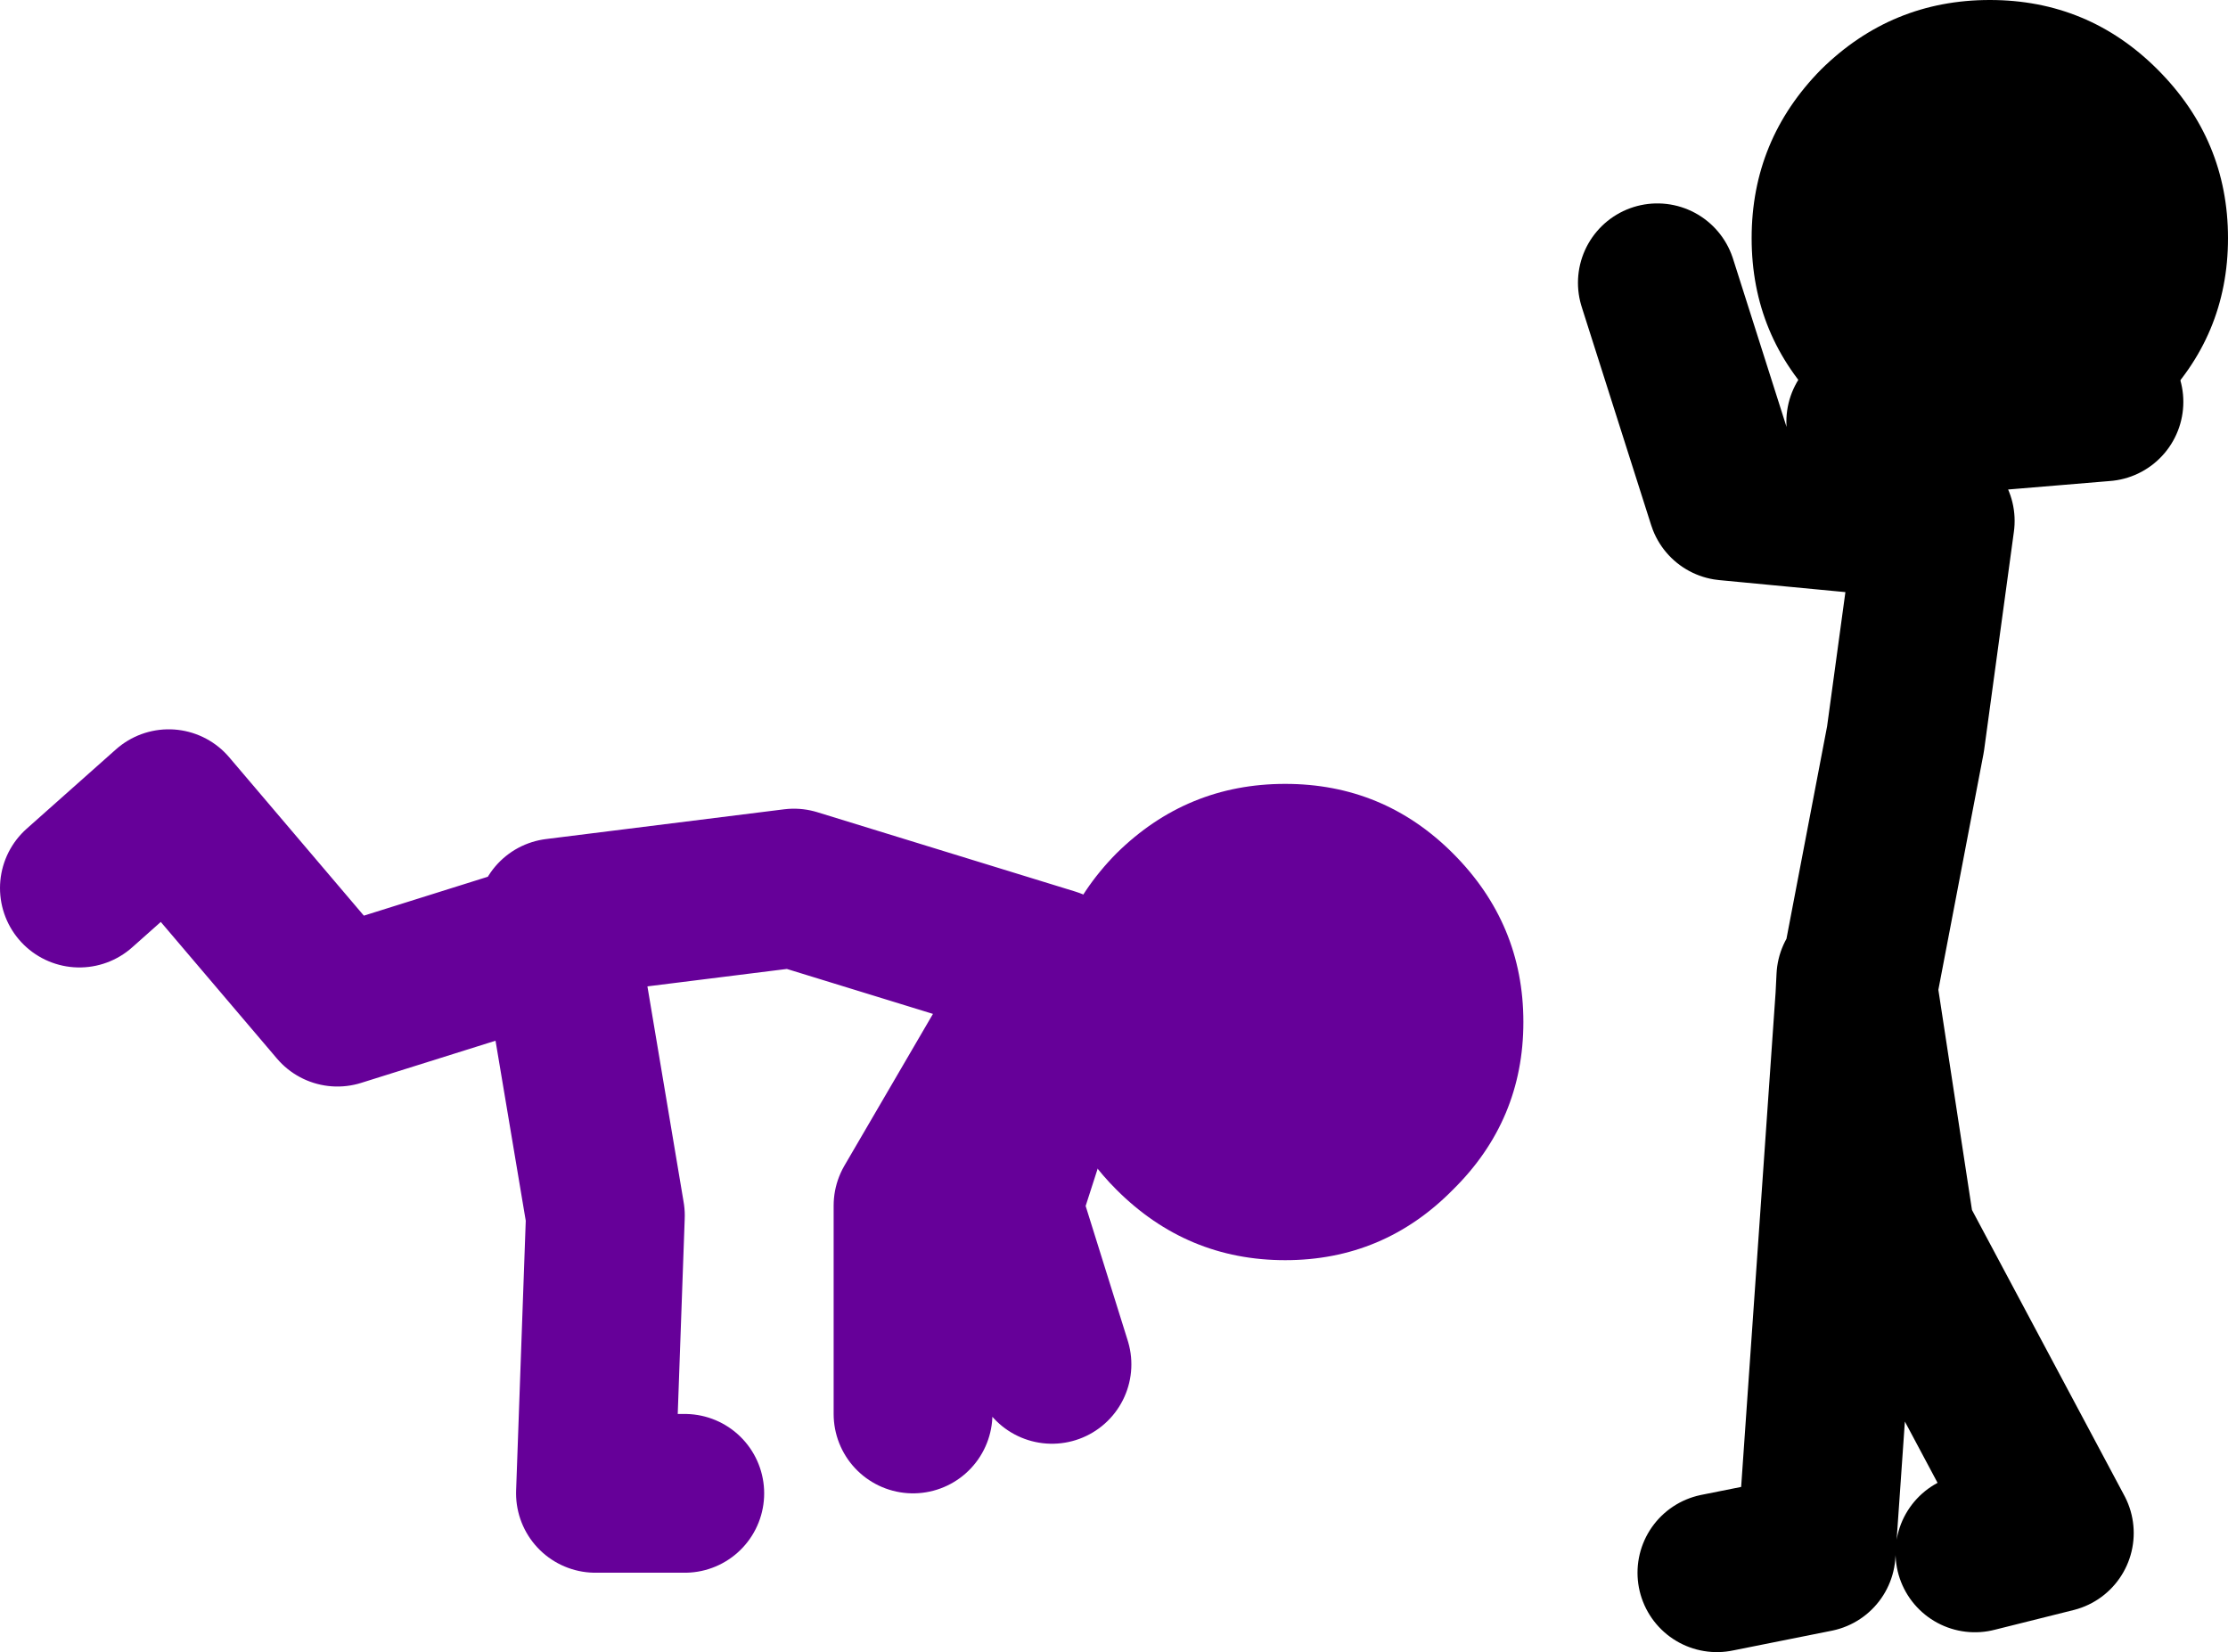
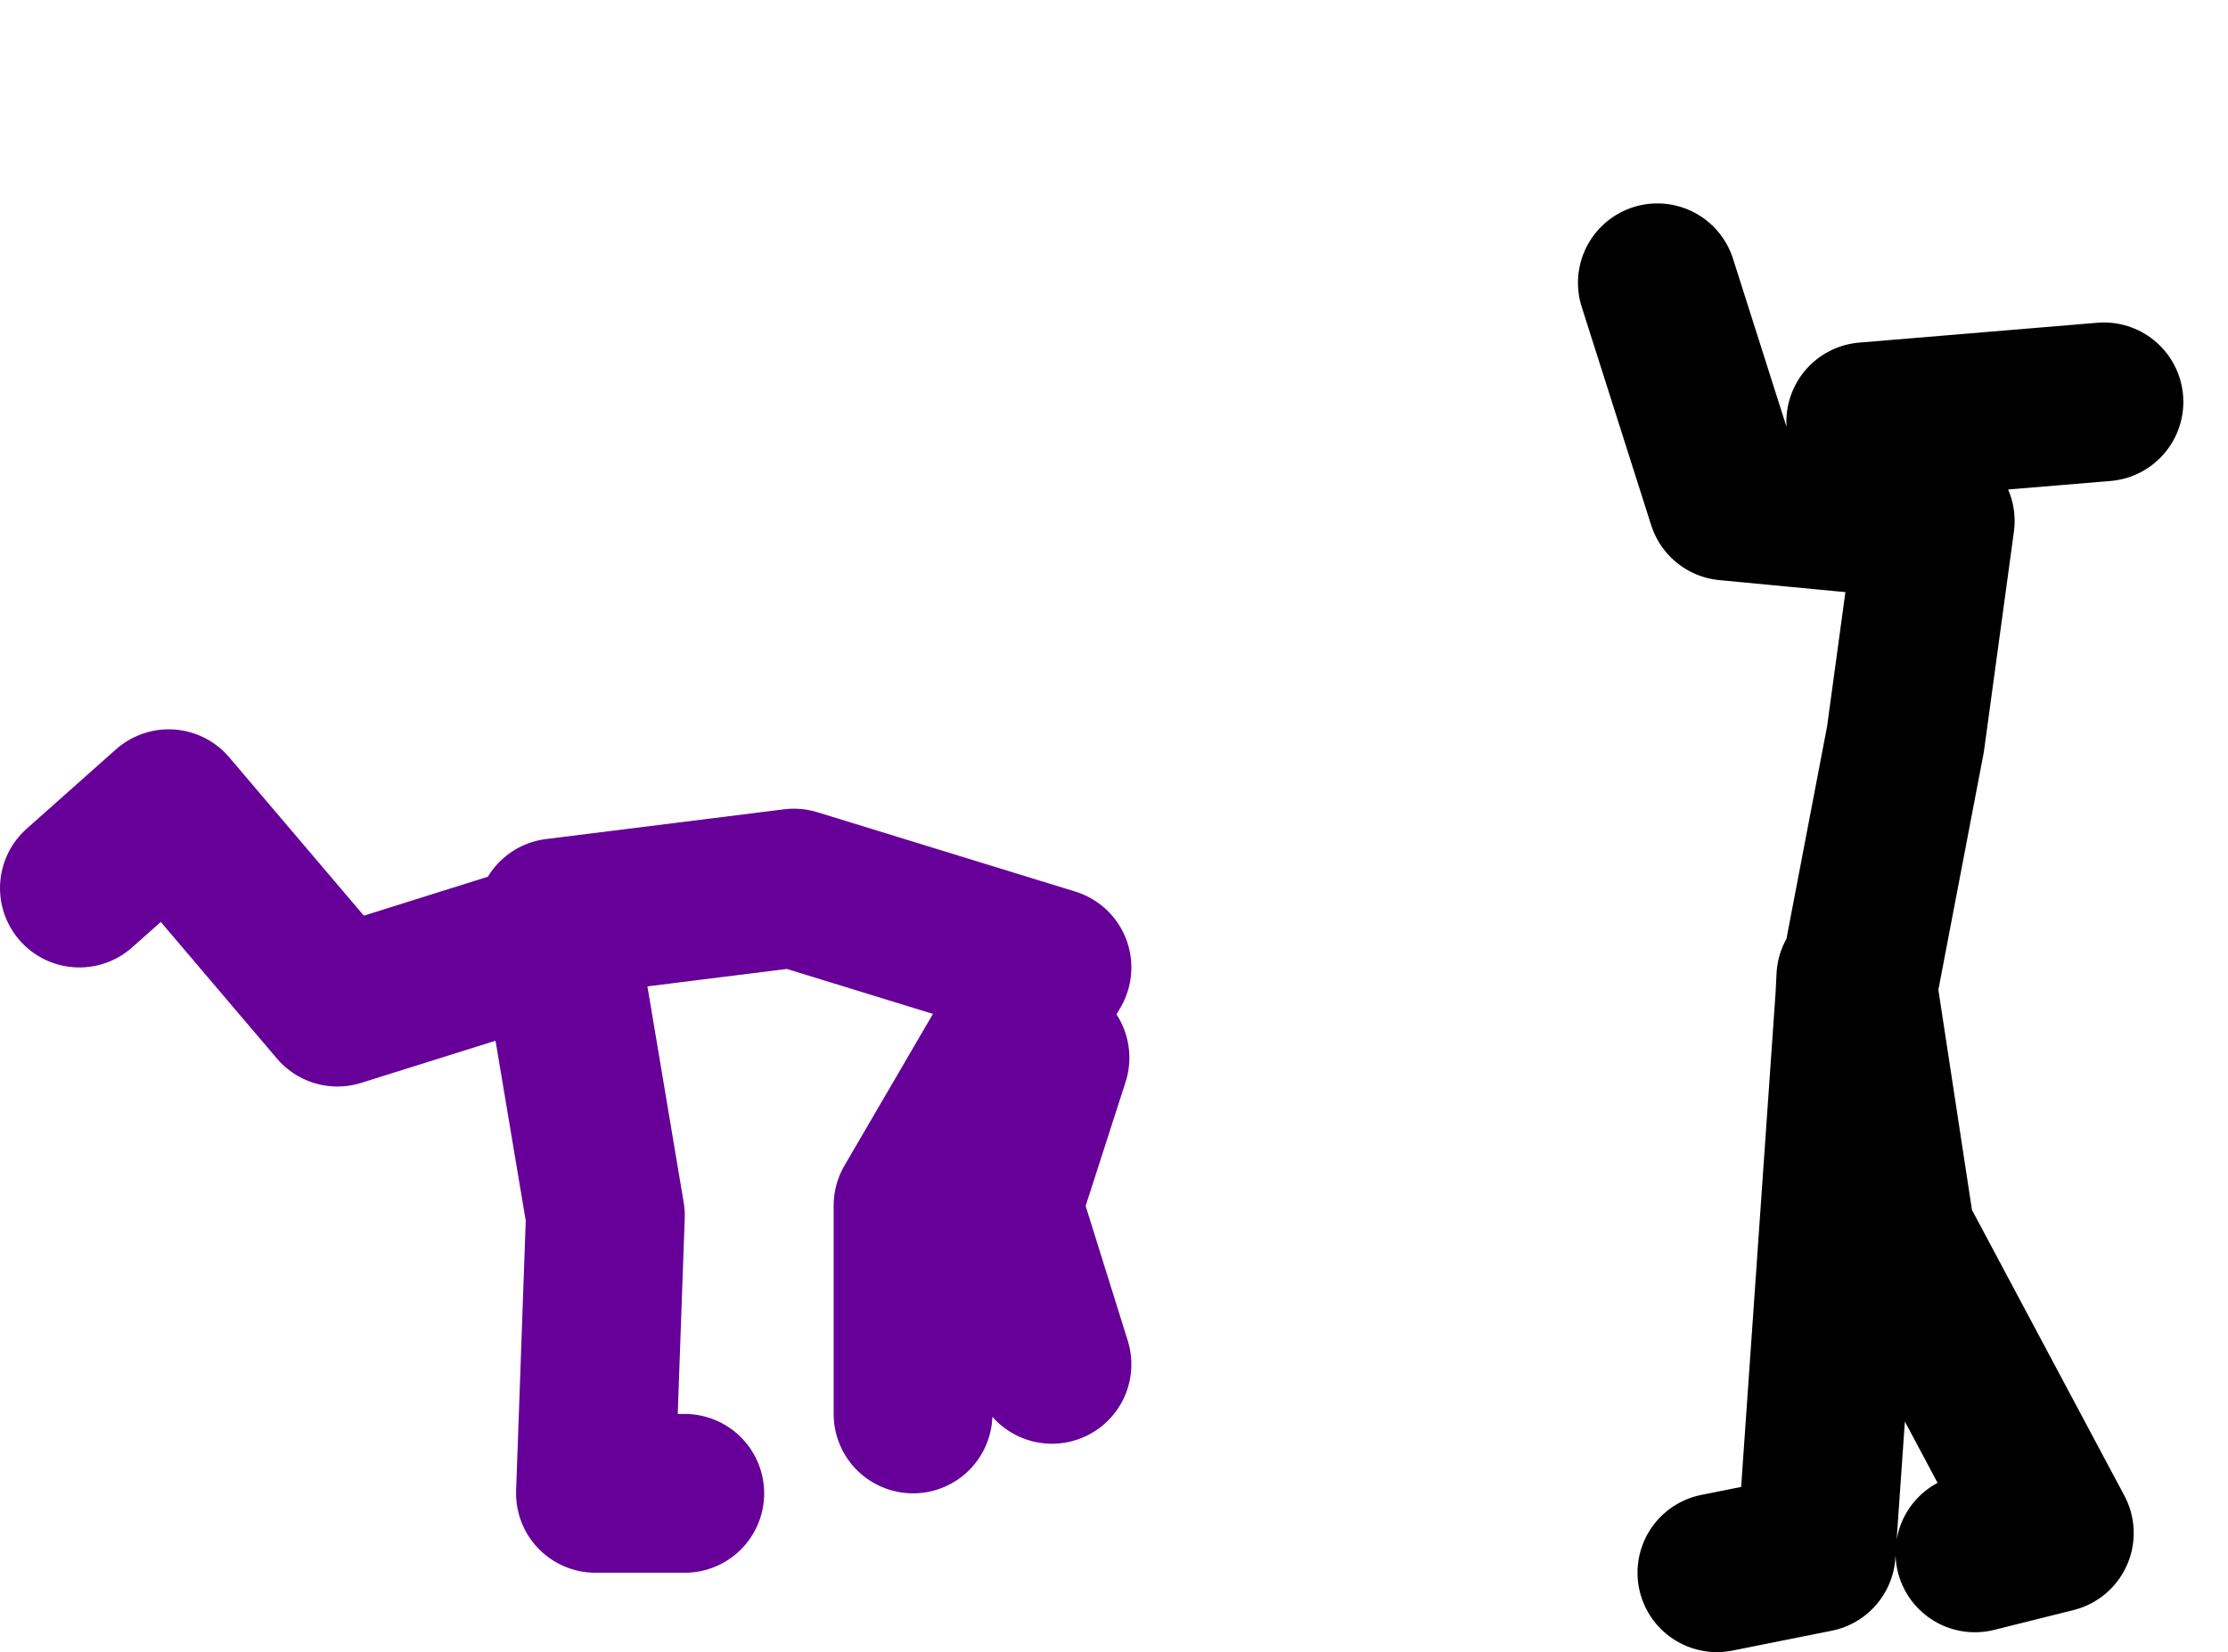
<svg xmlns="http://www.w3.org/2000/svg" height="83.25px" width="112.25px">
  <g transform="matrix(1.0, 0.0, 0.0, 1.0, 282.0, -6.25)">
-     <path d="M-229.1 59.55 L-229.25 57.75 Q-229.25 52.8 -225.75 49.25 -222.2 45.75 -217.25 45.75 -212.3 45.75 -208.8 49.25 -205.25 52.8 -205.25 57.75 -205.25 62.7 -208.8 66.2 -212.3 69.75 -217.25 69.75 -222.2 69.75 -225.75 66.2 -228.6 63.35 -229.1 59.55" fill="#660099" fill-rule="evenodd" stroke="none" />
+     <path d="M-229.1 59.55 L-229.25 57.75 " fill="#660099" fill-rule="evenodd" stroke="none" />
    <path d="M-229.1 59.55 L-231.5 67.0 -229.0 75.0 M-278.0 51.0 L-273.5 47.0 -265.0 57.0 -253.85 53.5 -254.0 52.5 -242.0 51.0 -229.0 55.0 -236.0 67.0 -236.0 77.5 M-247.5 81.5 L-252.0 81.5 -251.5 67.5 -253.85 53.5" fill="none" stroke="#660099" stroke-linecap="round" stroke-linejoin="round" stroke-width="8.0" />
    <path d="M-195.5 85.5 L-190.5 84.5 -188.55 56.5 -188.5 55.5 -188.4 56.05 -186.0 43.5 -184.5 32.5 -195.0 31.5 -198.5 20.5 M-184.5 32.5 L-188.0 27.5 -176.0 26.5 M-182.5 84.5 L-178.5 83.5 -186.5 68.5 -188.4 56.05 -188.55 56.5" fill="none" stroke="#000000" stroke-linecap="round" stroke-linejoin="round" stroke-width="8.0" />
-     <path d="M-173.3 9.75 Q-169.75 13.3 -169.75 18.25 -169.75 23.2 -173.3 26.7 -176.8 30.25 -181.75 30.25 -186.7 30.25 -190.25 26.7 -193.75 23.2 -193.75 18.25 -193.75 13.3 -190.25 9.75 -186.7 6.25 -181.75 6.25 -176.8 6.25 -173.3 9.75" fill="#000000" fill-rule="evenodd" stroke="none" />
  </g>
</svg>